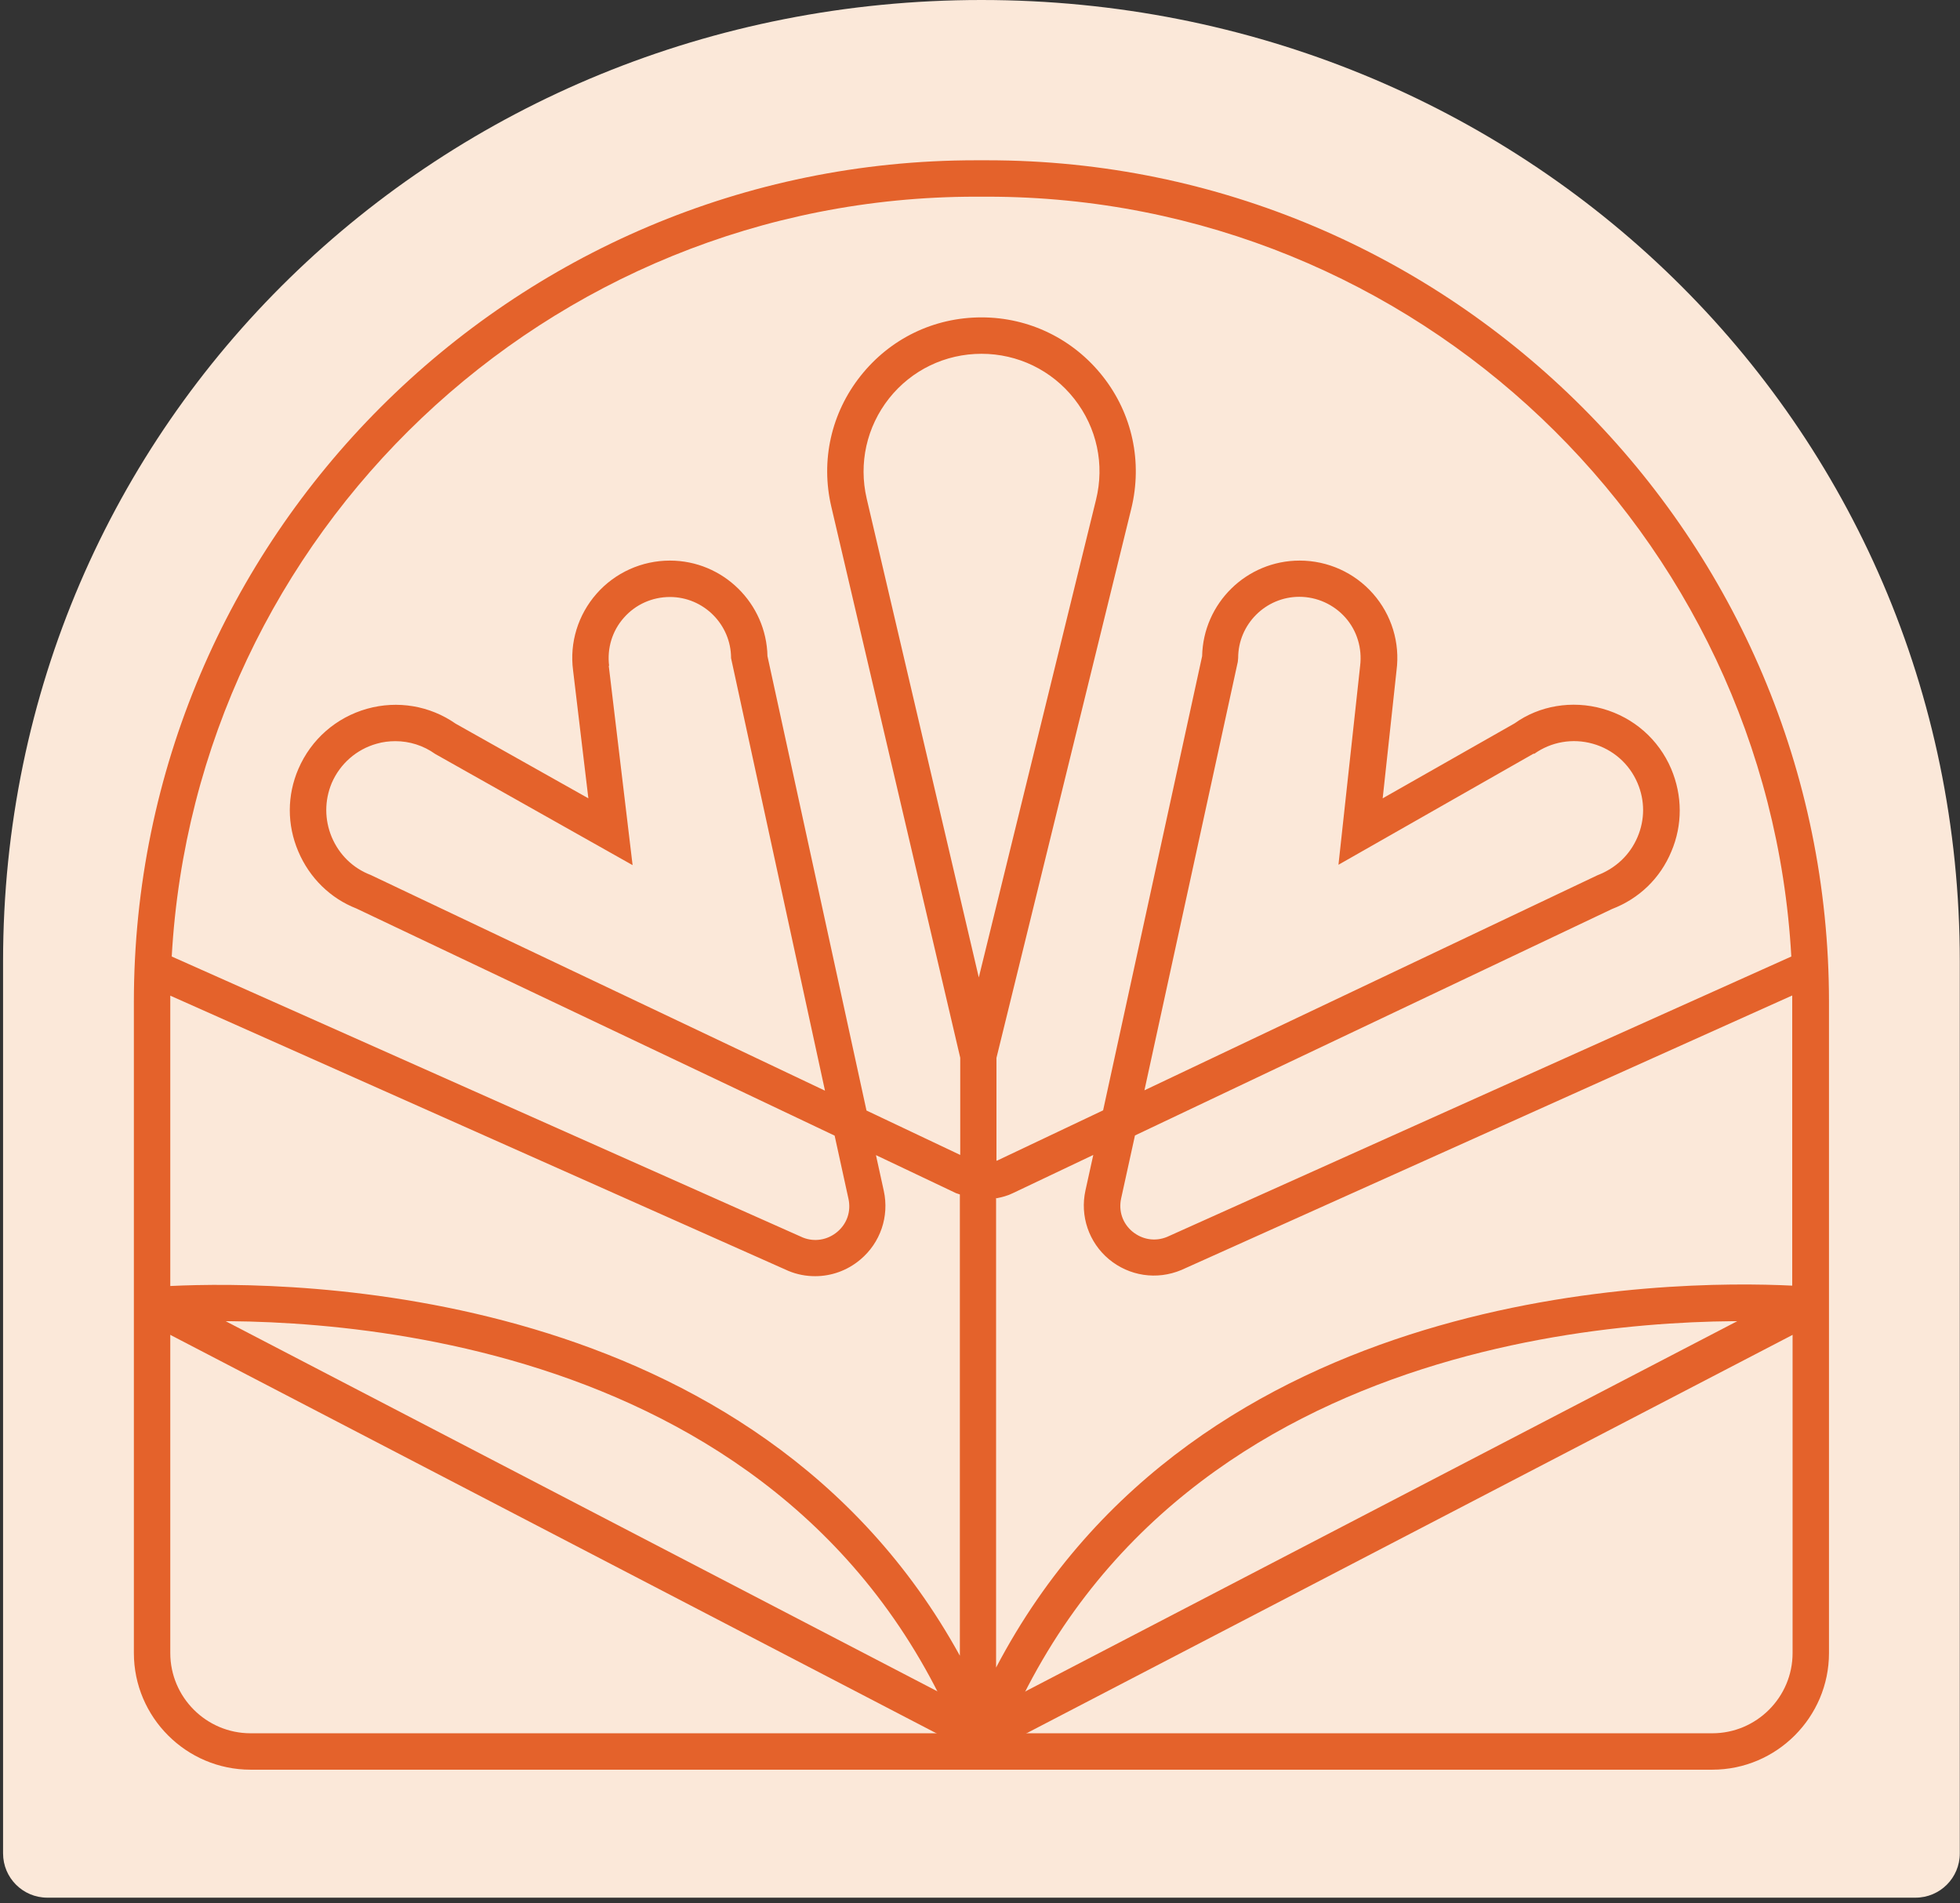
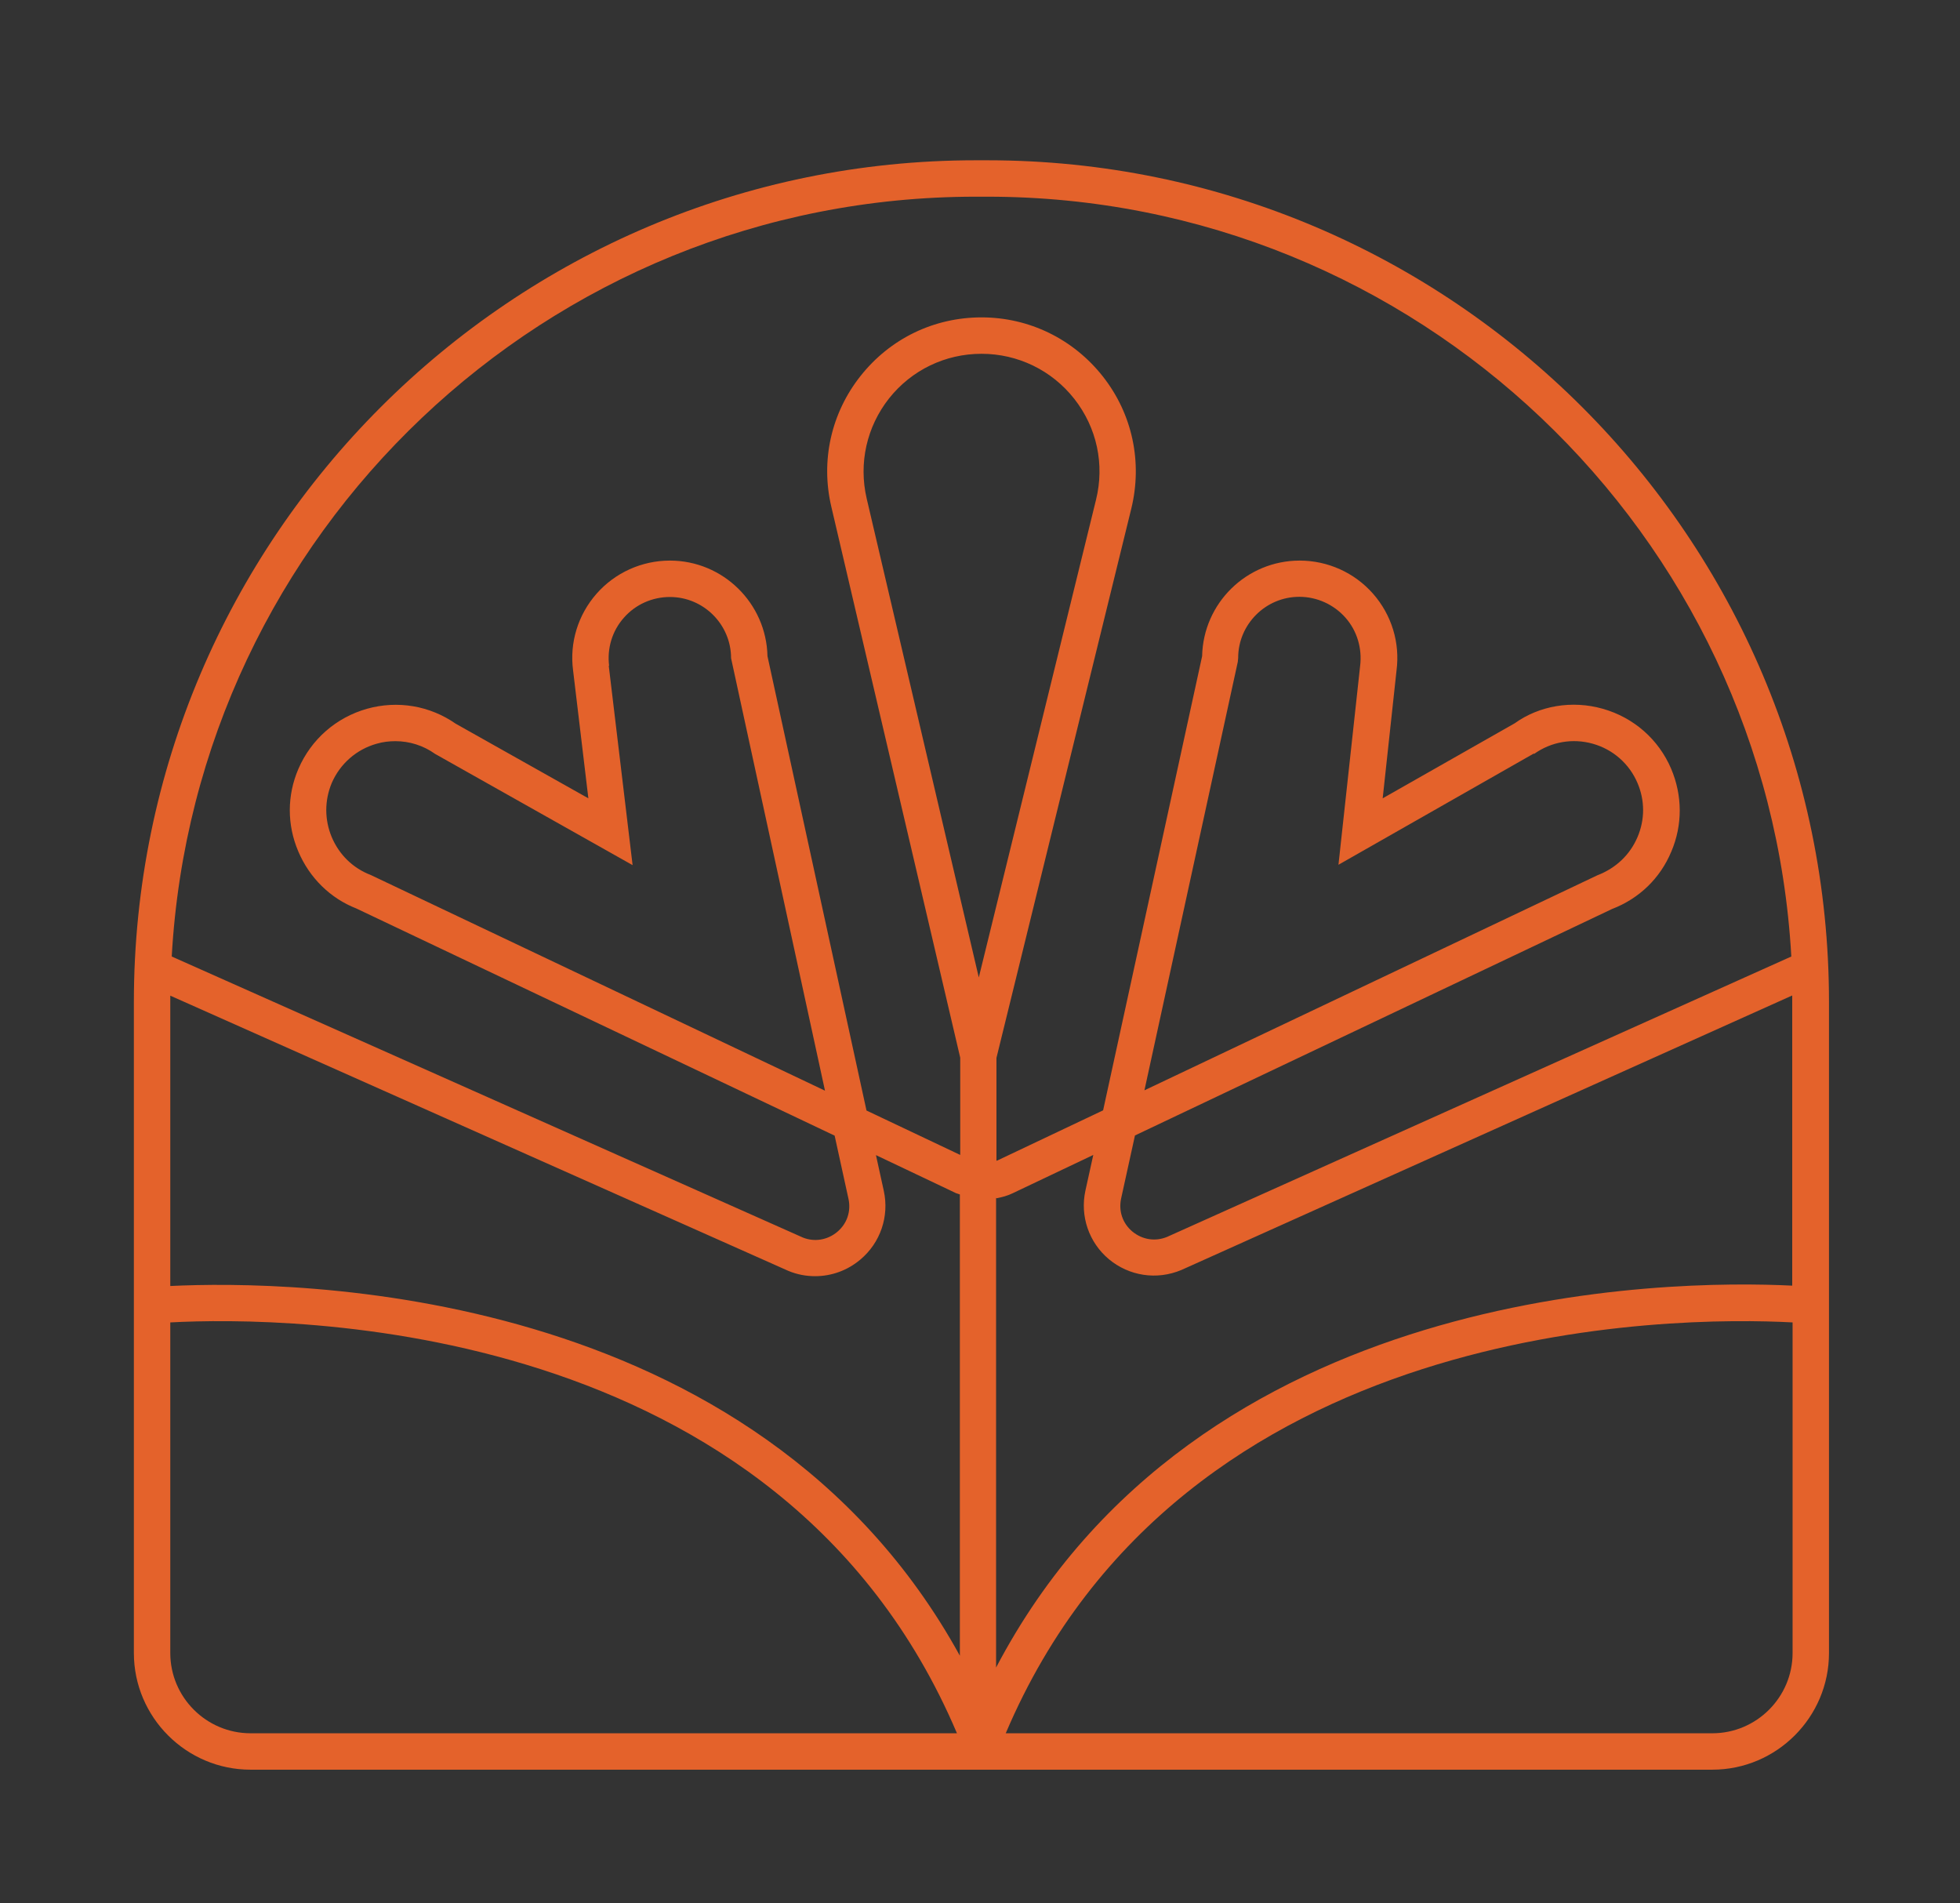
<svg xmlns="http://www.w3.org/2000/svg" width="310" height="301" viewBox="0 0 310 301" fill="none">
  <rect x="0" y="0" width="310" height="301" fill="#333333" stroke="none" />
-   <path d="M0.485 152.047C0.485 66.585 69.765 0 155.226 0C240.688 0 309.968 66.585 309.968 152.047V293.104C309.968 296.97 306.834 300.104 302.968 300.104H7.485C3.619 300.104 0.485 296.97 0.485 293.104V152.047Z" fill="#FBE8D9" />
  <path fill-rule="evenodd" clip-rule="evenodd" d="M156.162 25.348H154.32C80.91 25.348 21.174 85.083 21.174 158.464V261.411C21.174 271.574 29.465 279.865 39.627 279.865H270.826C280.988 279.865 289.279 271.574 289.279 261.411V158.464C289.279 85.083 229.572 25.348 156.162 25.348ZM26.932 158.464C26.932 158.119 26.932 157.802 26.932 157.457L124.697 200.985C126.079 201.56 127.489 201.82 128.929 201.82C131.491 201.82 134.024 200.927 136.068 199.2C139.235 196.551 140.674 192.377 139.782 188.318L138.544 182.675L151.211 188.692C151.412 188.779 151.614 188.807 151.815 188.894V261.843C119.428 202.914 45.99 202.453 26.932 203.374V158.464ZM154.809 154.578L137.076 78.836C135.78 73.251 137.076 67.494 140.617 63.003C144.186 58.512 149.512 55.95 155.241 55.95C160.97 55.95 166.353 58.541 169.923 63.089C173.493 67.638 174.731 73.453 173.349 79.038L154.809 154.578ZM157.63 189.498C158.494 189.326 159.387 189.095 160.193 188.692L172.917 182.647L171.679 188.26C170.787 192.319 172.226 196.494 175.393 199.142C178.588 201.791 182.935 202.482 186.851 200.841L283.464 157.428C283.464 157.745 283.464 158.09 283.464 158.407V203.317C264.205 202.367 189.441 202.885 157.544 263.714V189.441L157.63 189.498ZM154.32 31.105H156.162C223.987 31.105 279.577 84.364 283.32 151.267L184.605 195.601C182.734 196.379 180.69 196.062 179.107 194.766C177.552 193.471 176.89 191.513 177.322 189.527L179.51 179.566L254.964 143.754C259.253 142.113 262.592 138.888 264.348 134.657C266.133 130.454 266.105 125.819 264.32 121.587C262.333 116.923 258.389 113.468 253.495 112.087C248.63 110.705 243.448 111.597 239.562 114.39L218.69 126.25L220.878 106.041C221.454 101.637 220.101 97.232 217.165 93.892C214.228 90.553 209.996 88.653 205.563 88.653C197.157 88.653 190.305 95.389 190.132 103.767L174.472 175.593L157.717 183.539C157.717 183.539 157.659 183.539 157.602 183.568V167.302L178.934 80.42C180.719 73.079 179.106 65.478 174.443 59.548C169.779 53.618 162.784 50.192 155.241 50.192C147.699 50.192 140.789 53.56 136.126 59.433C131.462 65.306 129.763 72.848 131.491 80.16L151.873 167.274V182.647L137.047 175.622L121.386 103.767C121.213 95.418 114.362 88.653 105.956 88.653C101.522 88.653 97.29 90.553 94.354 93.892C91.418 97.232 90.064 101.637 90.64 106.012L93.058 126.25L72.072 114.447C67.984 111.597 62.888 110.734 58.052 112.087C53.158 113.468 49.214 116.923 47.199 121.587C45.385 125.79 45.385 130.425 47.17 134.628C48.955 138.86 52.294 142.084 56.353 143.667L132.009 179.595L134.197 189.585C134.629 191.571 133.967 193.529 132.412 194.824C130.857 196.12 128.813 196.436 127 195.716L27.162 151.267C30.905 84.364 86.495 31.105 154.32 31.105ZM242.642 119.226C245.348 117.297 248.745 116.722 251.912 117.614C255.107 118.506 257.698 120.781 258.994 123.832C260.174 126.596 260.174 129.619 258.994 132.382C257.814 135.146 255.626 137.276 252.632 138.428L181.007 172.427L195.775 104.659L195.832 104.055C195.832 98.729 200.18 94.382 205.505 94.382C208.298 94.382 210.946 95.591 212.789 97.664C214.631 99.737 215.466 102.529 215.121 105.321L211.695 136.758L242.585 119.169L242.642 119.226ZM96.34 105.293C95.995 102.529 96.83 99.765 98.672 97.692C100.515 95.591 103.163 94.411 105.956 94.411C111.281 94.411 115.628 98.758 115.628 104.083L130.483 172.484L58.628 138.37C55.835 137.305 53.647 135.175 52.467 132.382C51.316 129.619 51.316 126.596 52.467 123.832C53.791 120.781 56.382 118.506 59.578 117.614C60.556 117.326 61.564 117.211 62.543 117.211C64.76 117.211 66.976 117.902 68.819 119.226L100.054 136.816L96.283 105.293H96.34ZM26.932 261.411V209.132C45.299 208.153 123.344 208.182 151.355 274.107H39.627C32.632 274.107 26.932 268.407 26.932 261.411ZM270.826 274.107H159.07C187.11 208.182 265.126 208.153 283.521 209.132V261.411C283.521 268.407 277.821 274.107 270.826 274.107Z" fill="#E4622B" />
-   <path fill-rule="evenodd" clip-rule="evenodd" d="M23.985 209.568L26.734 204.281L155.227 271.097L283.72 204.281L286.469 209.568L155.227 277.815L23.985 209.568Z" fill="#E4622B" />
</svg>